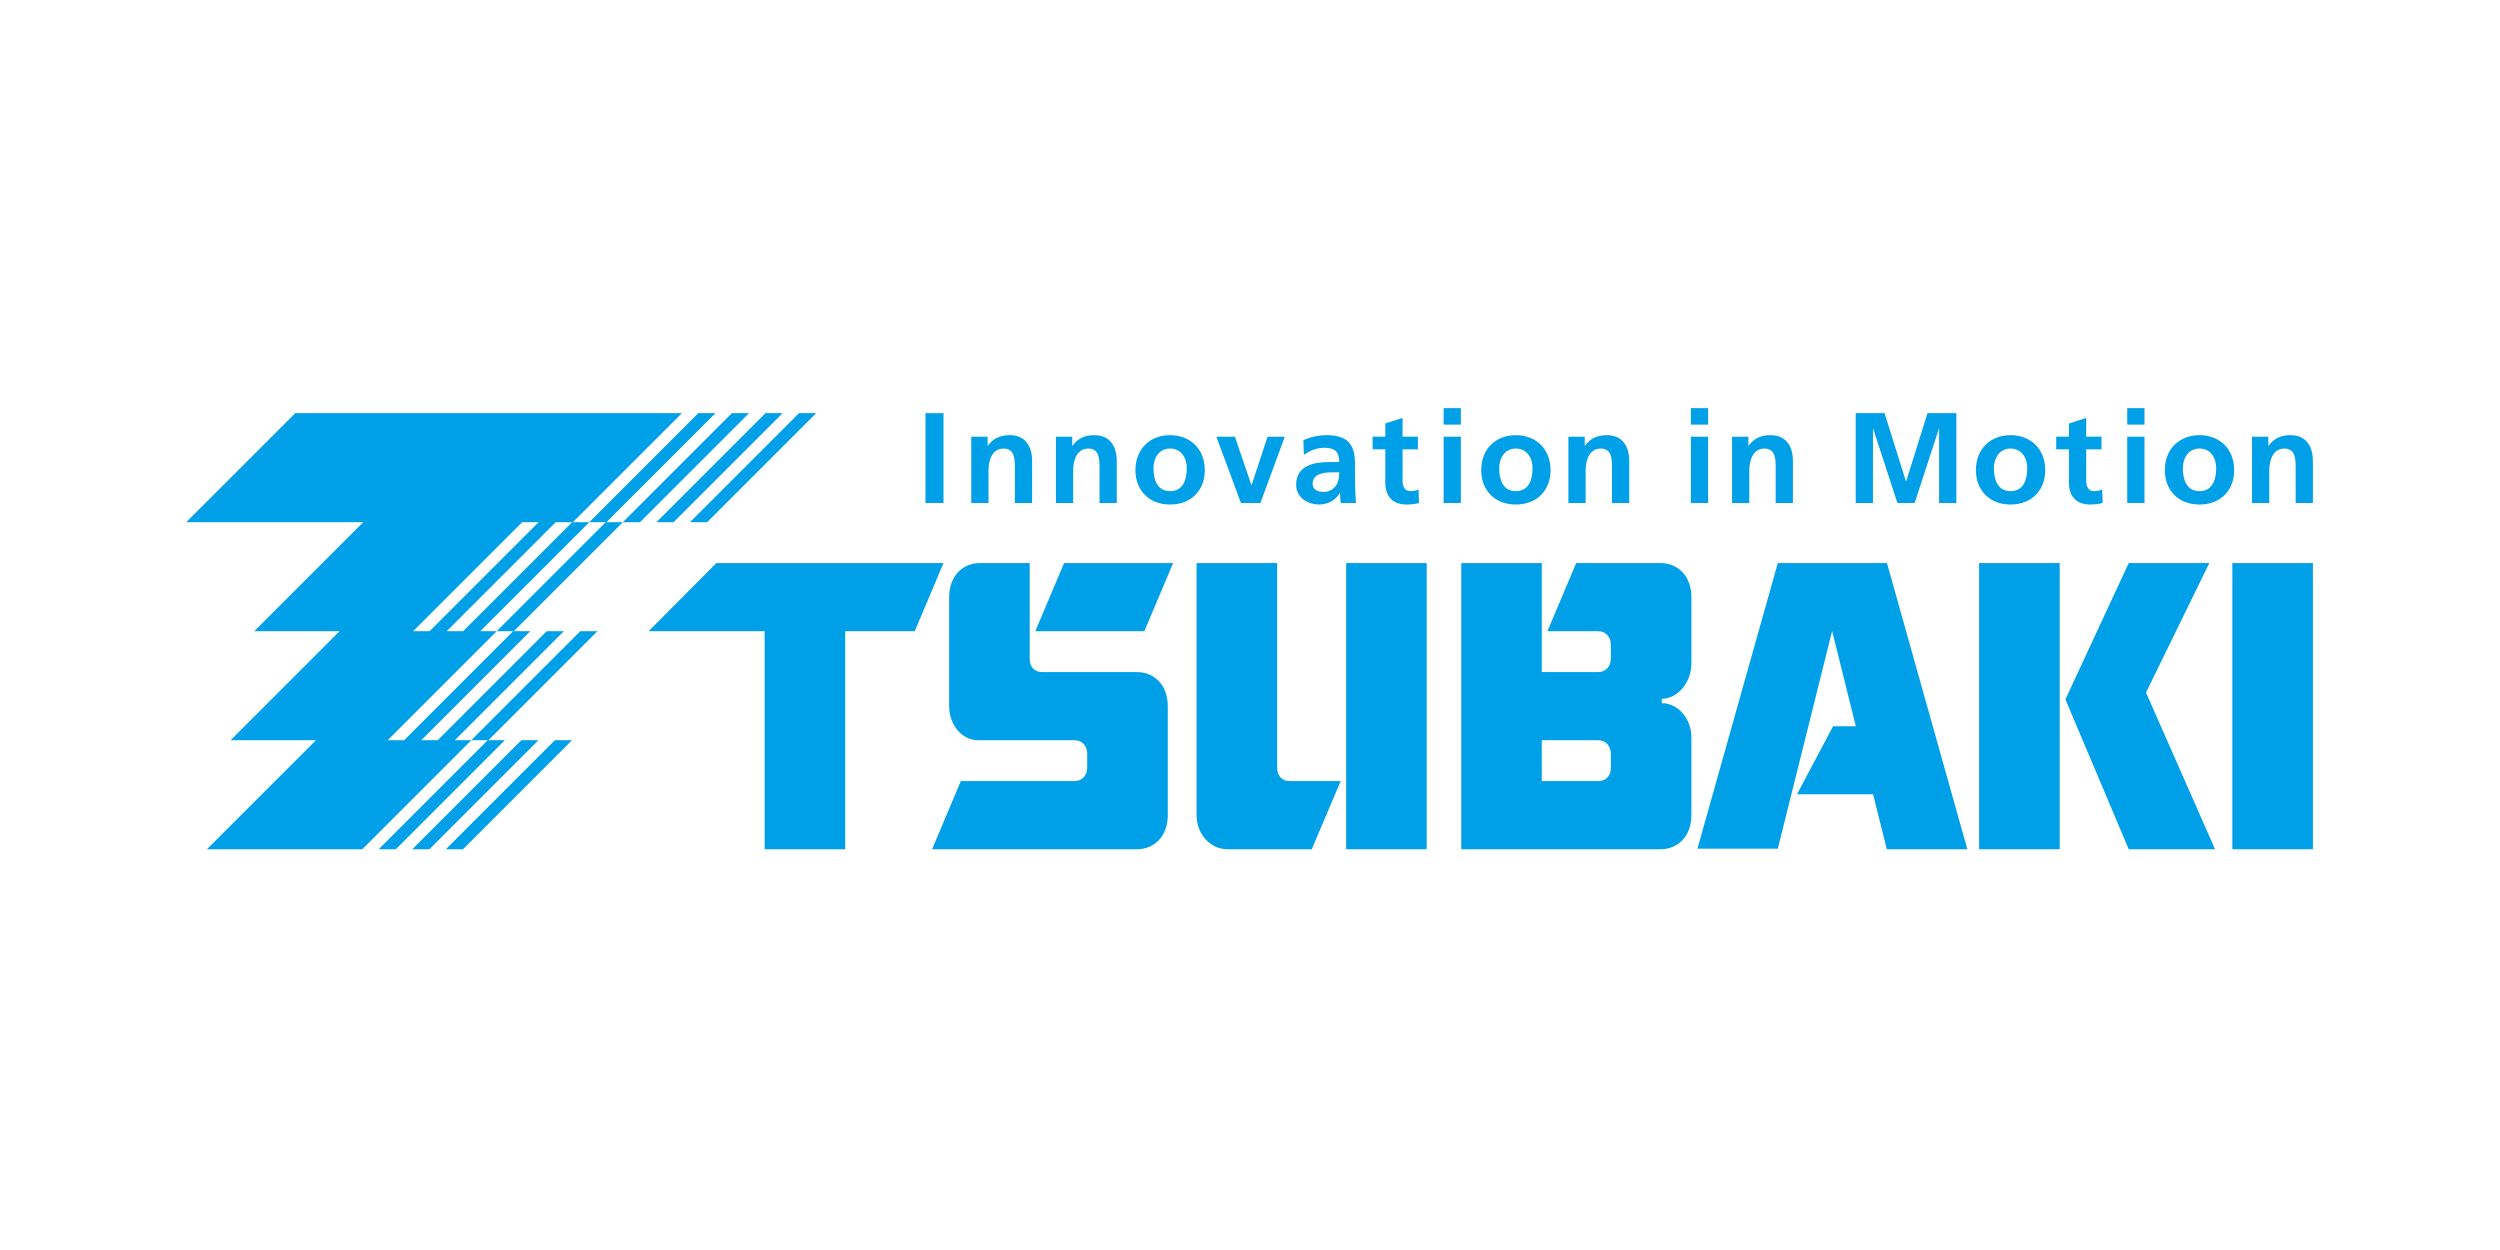
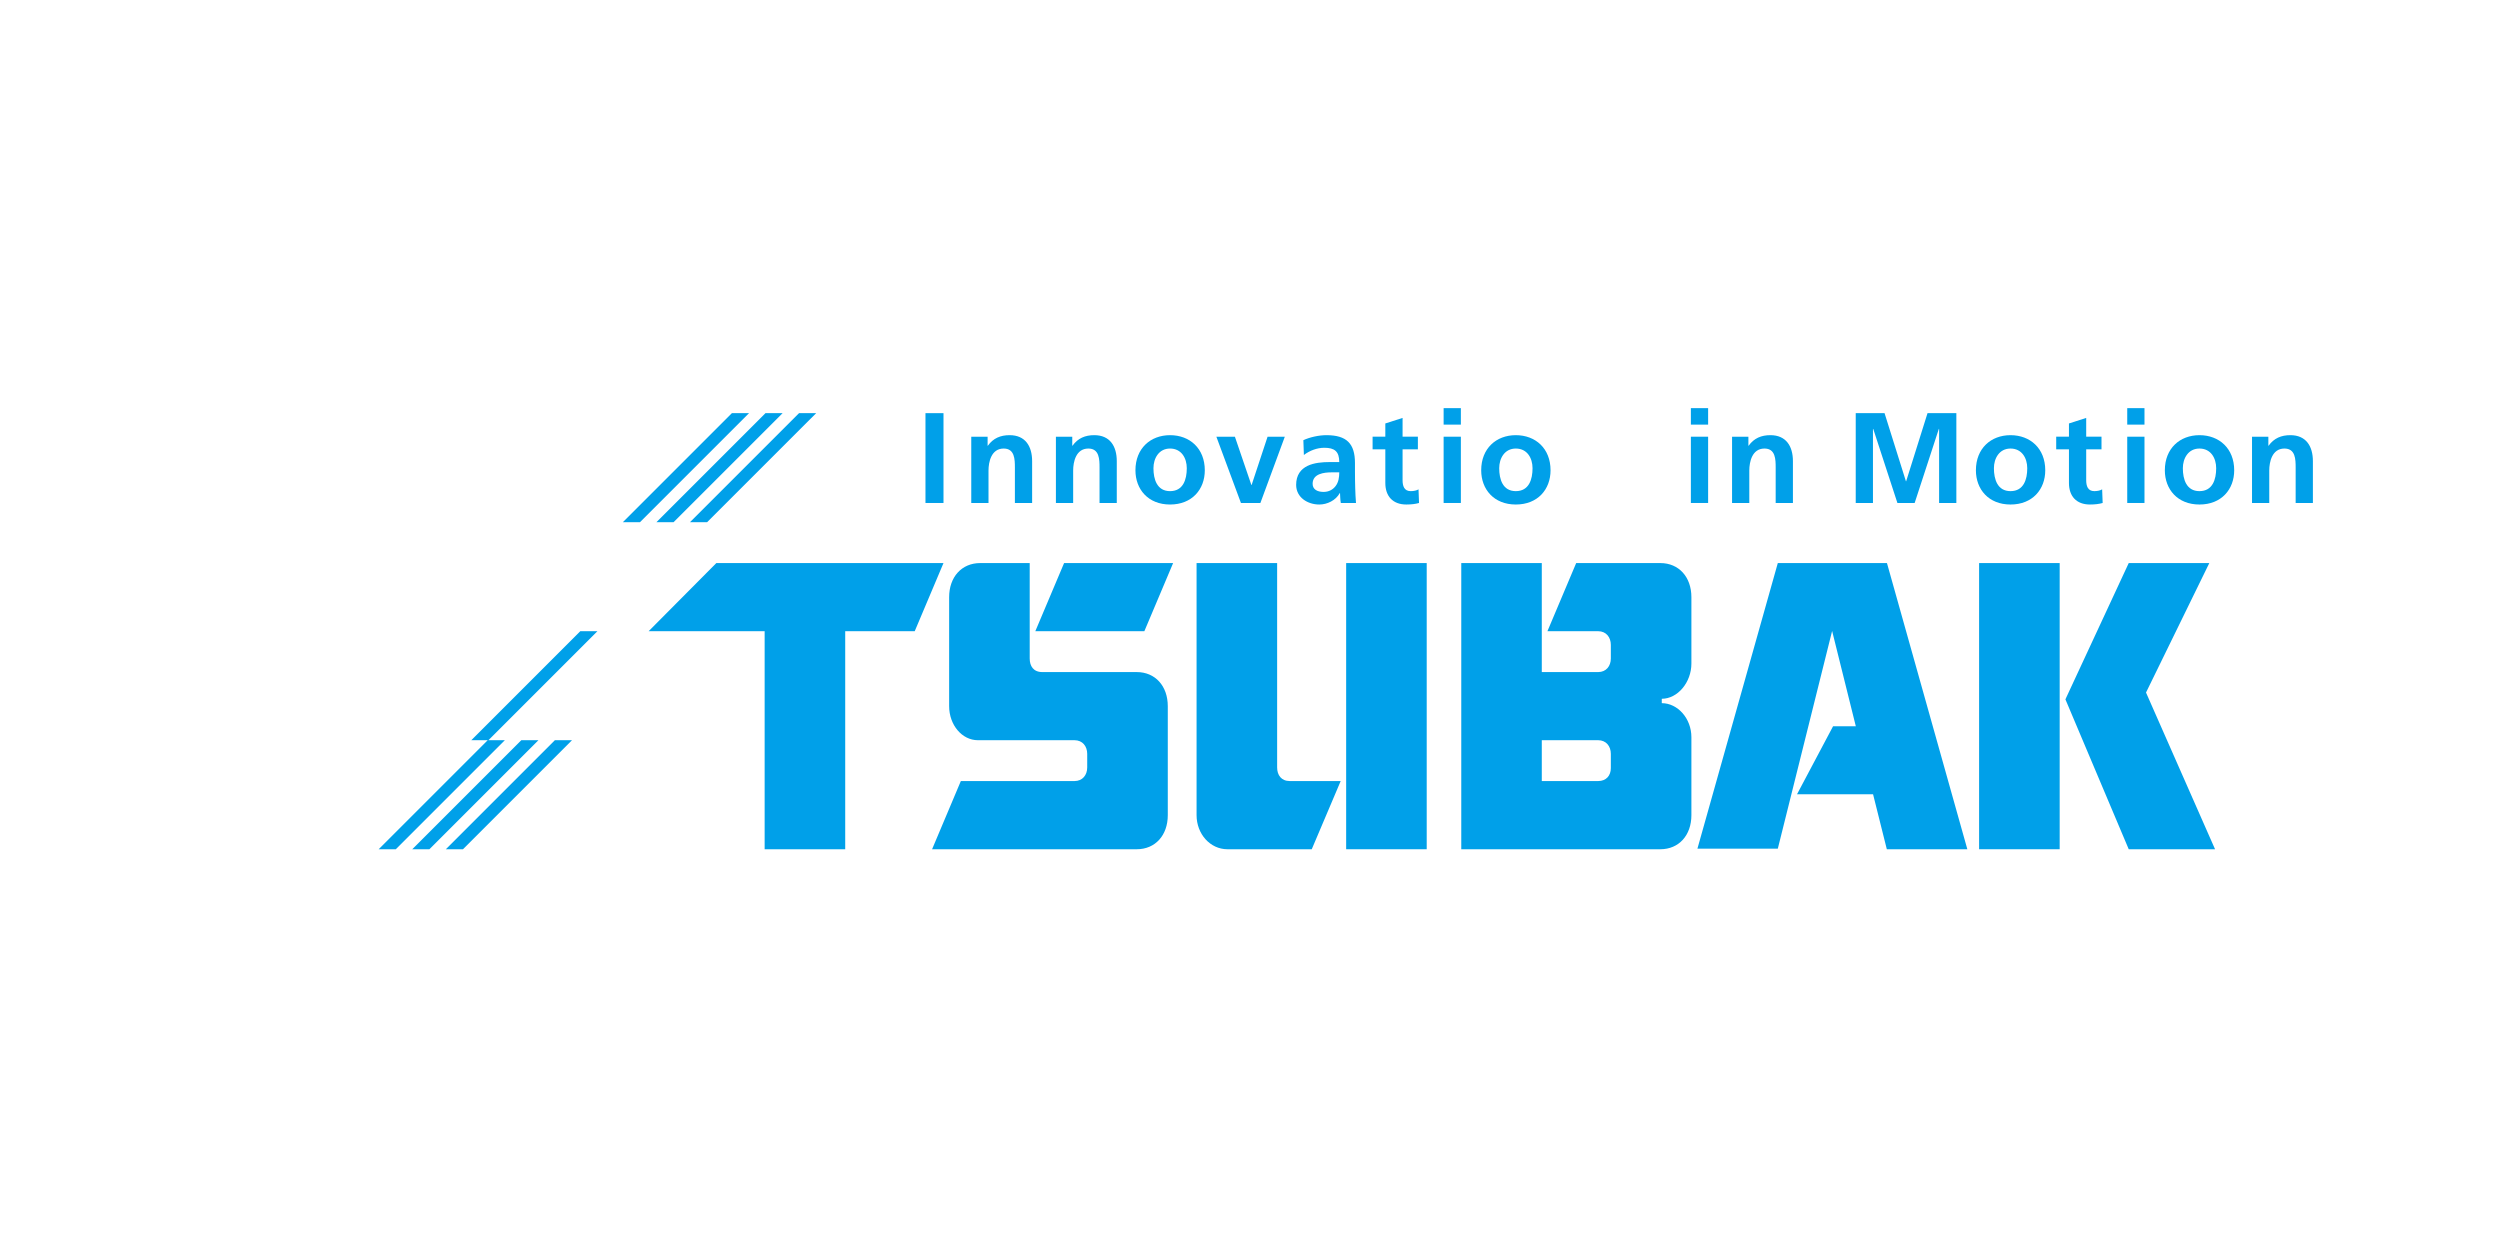
<svg xmlns="http://www.w3.org/2000/svg" version="1.1" id="圖層_1" x="0px" y="0px" width="500px" height="250px" viewBox="0 0 500 250" enable-background="new 0 0 500 250" xml:space="preserve">
  <polygon fill-rule="evenodd" clip-rule="evenodd" fill="#00A0E9" points="159.808,82.632 138.001,104.435 141.429,104.435   163.235,82.632 " />
  <polygon fill-rule="evenodd" clip-rule="evenodd" fill="#00A0E9" points="153.094,82.632 131.289,104.435 134.715,104.435   156.52,82.632 " />
  <polygon fill-rule="evenodd" clip-rule="evenodd" fill="#00A0E9" points="146.378,82.632 124.574,104.435 128.001,104.435   149.806,82.632 " />
-   <path fill-rule="evenodd" clip-rule="evenodd" fill="#00A0E9" d="M143.093,82.632h-3.429l-21.804,21.803h3.291l-21.809,21.802h3.29  l-21.807,21.808h-3.287l21.804-21.808h-3.286l21.805-21.802h-3.288l21.805-21.803H59.056L37.25,104.435h35.405l-21.802,21.802h17.07  l-21.804,21.808h17.072l-21.807,21.804h31.064l21.807-21.804h-3.291l21.808-21.808h-3.43l-21.803,21.808h-3.288l21.805-21.808  h-3.287l21.804-21.802h-3.289L143.093,82.632z M114.434,104.435l-21.806,21.802h-3.289l21.808-21.802H114.434z M104.431,104.435  h3.288l-21.804,21.802h-3.288L104.431,104.435z" />
  <polygon fill-rule="evenodd" clip-rule="evenodd" fill="#00A0E9" points="89.167,169.849 92.593,169.849 114.397,148.045   110.97,148.045 " />
  <polygon fill-rule="evenodd" clip-rule="evenodd" fill="#00A0E9" points="104.257,148.045 82.451,169.849 85.878,169.849   107.683,148.045 " />
  <polygon fill-rule="evenodd" clip-rule="evenodd" fill="#00A0E9" points="75.735,169.849 79.164,169.849 100.968,148.045   97.682,148.045 119.485,126.239 116.059,126.239 94.256,148.045 97.541,148.045 " />
  <polygon fill-rule="evenodd" clip-rule="evenodd" fill="#00A0E9" points="212.819,112.614 234.625,112.614 228.872,126.239   207.064,126.239 " />
  <path fill-rule="evenodd" clip-rule="evenodd" fill="#00A0E9" d="M227.342,134.415H208.47c-1.799,0-2.53-1.214-2.53-2.719v-19.082  h-9.899c-3.714,0-6.213,2.793-6.213,6.819v21.798c0,3.764,2.573,6.811,5.75,6.811h19.318c1.619,0,2.546,1.223,2.546,2.725v2.724  c0,1.51-0.927,2.721-2.546,2.721h-22.727l-5.753,13.638h40.927c3.714,0,6.214-2.787,6.214-6.816v-21.798  C233.556,137.204,231.056,134.415,227.342,134.415" />
  <rect x="269.232" y="112.614" fill="#00A0E9" width="16.109" height="57.235" />
  <path fill-rule="evenodd" clip-rule="evenodd" fill="#00A0E9" d="M245.488,169.849c-3.458,0-6.174-3.054-6.174-6.816v-50.417h16.113  v40.875c0,1.51,0.814,2.721,2.544,2.721h10.166l-5.788,13.638H245.488z" />
  <polygon fill-rule="evenodd" clip-rule="evenodd" fill="#00A0E9" points="366.612,145.256 359.401,158.857 374.615,158.857   377.364,169.849 393.468,169.849 377.392,112.614 355.561,112.614 339.483,169.737 355.561,169.737 366.424,126.192   371.166,145.259 " />
-   <rect x="446.467" y="112.614" fill="#00A0E9" width="16.11" height="57.235" />
  <polygon fill="#00A0E9" points="143.265,112.614 129.729,126.239 152.928,126.239 152.928,169.849 169.043,169.849 169.043,126.239   182.945,126.239 188.698,112.614 " />
  <rect x="395.82" y="112.614" fill="#00A0E9" width="16.115" height="57.235" />
  <polygon fill-rule="evenodd" clip-rule="evenodd" fill="#00A0E9" points="441.862,112.614 425.746,112.614 413.082,139.869   425.746,169.849 443.012,169.849 429.202,138.51 " />
  <path fill-rule="evenodd" clip-rule="evenodd" fill="#00A0E9" d="M338.28,132.708v-13.274c0-4.026-2.501-6.819-6.212-6.819h-16.832  l-5.75,13.625h10.139c1.616,0,2.542,1.227,2.542,2.737v2.72c0,1.505-0.926,2.719-2.542,2.719h-11.267v-21.801h-16.104v57.234h39.814  c3.711,0,6.212-2.787,6.212-6.816v-15.591c0-3.76-2.747-6.811-5.924-6.811v-0.876C335.53,139.755,338.28,136.474,338.28,132.708   M322.167,153.613c0,1.51-0.926,2.598-2.542,2.598h-11.267v-8.17h11.267c1.616,0,2.542,1.224,2.542,2.726V153.613z" />
  <path fill="#00A0E9" d="M413.791,89.864h-2.55V87.34h2.55v-2.648l3.449-1.107v3.755h3.061v2.524h-3.061v6.177  c0,1.132,0.309,2.186,1.62,2.186c0.618,0,1.211-0.129,1.569-0.36l0.103,2.728c-0.719,0.206-1.52,0.308-2.546,0.308  c-2.702,0-4.195-1.671-4.195-4.296V89.864z" />
  <path fill="#00A0E9" d="M425.448,81.628h3.449v3.295h-3.449V81.628z M425.448,87.341h3.449v13.255h-3.449V87.341z" />
  <path fill="#00A0E9" d="M439.891,87.034c3.938,0,6.949,2.649,6.949,7.024c0,3.81-2.547,6.845-6.949,6.845  c-4.376,0-6.922-3.036-6.922-6.845C432.969,89.683,435.978,87.034,439.891,87.034 M439.891,98.228c2.651,0,3.345-2.368,3.345-4.581  c0-2.033-1.078-3.938-3.345-3.938c-2.239,0-3.32,1.957-3.32,3.938C436.57,95.836,437.263,98.228,439.891,98.228" />
  <path fill="#00A0E9" d="M450.402,87.341h3.268v1.802h0.051c1.083-1.519,2.55-2.11,4.351-2.11c3.141,0,4.506,2.211,4.506,5.199v8.364  h-3.448v-7.078c0-1.622-0.026-3.81-2.243-3.81c-2.495,0-3.036,2.702-3.036,4.402v6.485h-3.447V87.341z" />
  <rect x="185.095" y="82.632" fill="#00A0E9" width="3.604" height="17.964" />
  <path fill="#00A0E9" d="M194.252,87.341h3.27v1.802h0.05c1.081-1.519,2.548-2.11,4.35-2.11c3.14,0,4.503,2.211,4.503,5.199v8.364  h-3.448v-7.078c0-1.622-0.027-3.81-2.24-3.81c-2.496,0-3.037,2.702-3.037,4.402v6.485h-3.448V87.341z" />
  <path fill="#00A0E9" d="M211.182,87.341h3.27v1.802h0.051c1.082-1.519,2.548-2.11,4.35-2.11c3.139,0,4.502,2.211,4.502,5.199v8.364  h-3.448v-7.078c0-1.622-0.025-3.81-2.239-3.81c-2.496,0-3.037,2.702-3.037,4.402v6.485h-3.449V87.341z" />
  <path fill="#00A0E9" d="M234.011,87.034c3.939,0,6.949,2.649,6.949,7.024c0,3.81-2.546,6.845-6.949,6.845  c-4.375,0-6.923-3.036-6.923-6.845C227.087,89.683,230.101,87.034,234.011,87.034 M234.011,98.228c2.651,0,3.346-2.368,3.346-4.581  c0-2.033-1.081-3.938-3.346-3.938c-2.239,0-3.32,1.957-3.32,3.938C230.69,95.836,231.387,98.228,234.011,98.228" />
  <polygon fill="#00A0E9" points="243.273,87.341 246.98,87.341 250.273,96.994 250.325,96.994 253.516,87.341 256.964,87.341   252.077,100.596 248.189,100.596 " />
  <path fill="#00A0E9" d="M260.672,88.037c1.34-0.62,3.138-1.002,4.607-1.002c4.04,0,5.715,1.671,5.715,5.584v1.698  c0,1.339,0.023,2.343,0.05,3.32c0.024,1.005,0.076,1.931,0.155,2.96h-3.036c-0.129-0.695-0.129-1.569-0.157-1.982h-0.051  c-0.798,1.469-2.522,2.29-4.093,2.29c-2.34,0-4.632-1.415-4.632-3.936c0-1.982,0.951-3.142,2.264-3.784  c1.313-0.644,3.01-0.772,4.456-0.772h1.902c0-2.137-0.953-2.858-2.986-2.858c-1.466,0-2.936,0.568-4.091,1.442L260.672,88.037z   M264.714,98.383c1.055,0,1.878-0.463,2.416-1.184c0.57-0.748,0.723-1.701,0.723-2.729h-1.492c-1.546,0-3.836,0.259-3.836,2.29  C262.524,97.894,263.477,98.383,264.714,98.383" />
  <path fill="#00A0E9" d="M277.065,89.864h-2.546V87.34h2.546v-2.648l3.45-1.107v3.755h3.062v2.524h-3.062v6.177  c0,1.132,0.308,2.186,1.62,2.186c0.618,0,1.21-0.129,1.567-0.36l0.104,2.728c-0.717,0.206-1.519,0.308-2.547,0.308  c-2.702,0-4.194-1.671-4.194-4.296V89.864z" />
  <path fill="#00A0E9" d="M288.724,81.628h3.449v3.295h-3.449V81.628z M288.724,87.341h3.449v13.255h-3.449V87.341z" />
  <path fill="#00A0E9" d="M303.162,87.034c3.937,0,6.948,2.649,6.948,7.024c0,3.81-2.548,6.845-6.948,6.845  c-4.375,0-6.922-3.036-6.922-6.845C296.24,89.683,299.249,87.034,303.162,87.034 M303.162,98.228c2.651,0,3.346-2.368,3.346-4.581  c0-2.033-1.078-3.938-3.346-3.938c-2.237,0-3.32,1.957-3.32,3.938C299.842,95.836,300.537,98.228,303.162,98.228" />
-   <path fill="#00A0E9" d="M313.675,87.341h3.268v1.802h0.05c1.084-1.519,2.549-2.11,4.35-2.11c3.141,0,4.505,2.211,4.505,5.199v8.364  h-3.448v-7.078c0-1.622-0.026-3.81-2.24-3.81c-2.495,0-3.034,2.702-3.034,4.402v6.485h-3.449V87.341z" />
  <path fill="#00A0E9" d="M338.174,81.628h3.45v3.295h-3.45V81.628z M338.174,87.341h3.45v13.255h-3.45V87.341z" />
  <path fill="#00A0E9" d="M346.411,87.341h3.268v1.802h0.05c1.083-1.519,2.55-2.11,4.351-2.11c3.141,0,4.505,2.211,4.505,5.199v8.364  h-3.449v-7.078c0-1.622-0.025-3.81-2.239-3.81c-2.495,0-3.035,2.702-3.035,4.402v6.485h-3.449V87.341z" />
  <polygon fill="#00A0E9" points="371.146,82.632 376.91,82.632 381.183,96.247 381.233,96.247 385.504,82.632 391.27,82.632   391.27,100.596 387.82,100.596 387.82,85.772 387.771,85.772 382.931,100.596 379.482,100.596 374.645,85.772 374.592,85.823   374.592,100.596 371.146,100.596 " />
  <path fill="#00A0E9" d="M402.104,87.034c3.938,0,6.948,2.649,6.948,7.024c0,3.81-2.546,6.845-6.948,6.845  c-4.375,0-6.923-3.036-6.923-6.845C395.181,89.683,398.19,87.034,402.104,87.034 M402.104,98.228c2.651,0,3.346-2.368,3.346-4.581  c0-2.033-1.083-3.938-3.346-3.938c-2.238,0-3.32,1.957-3.32,3.938C398.783,95.836,399.478,98.228,402.104,98.228" />
</svg>